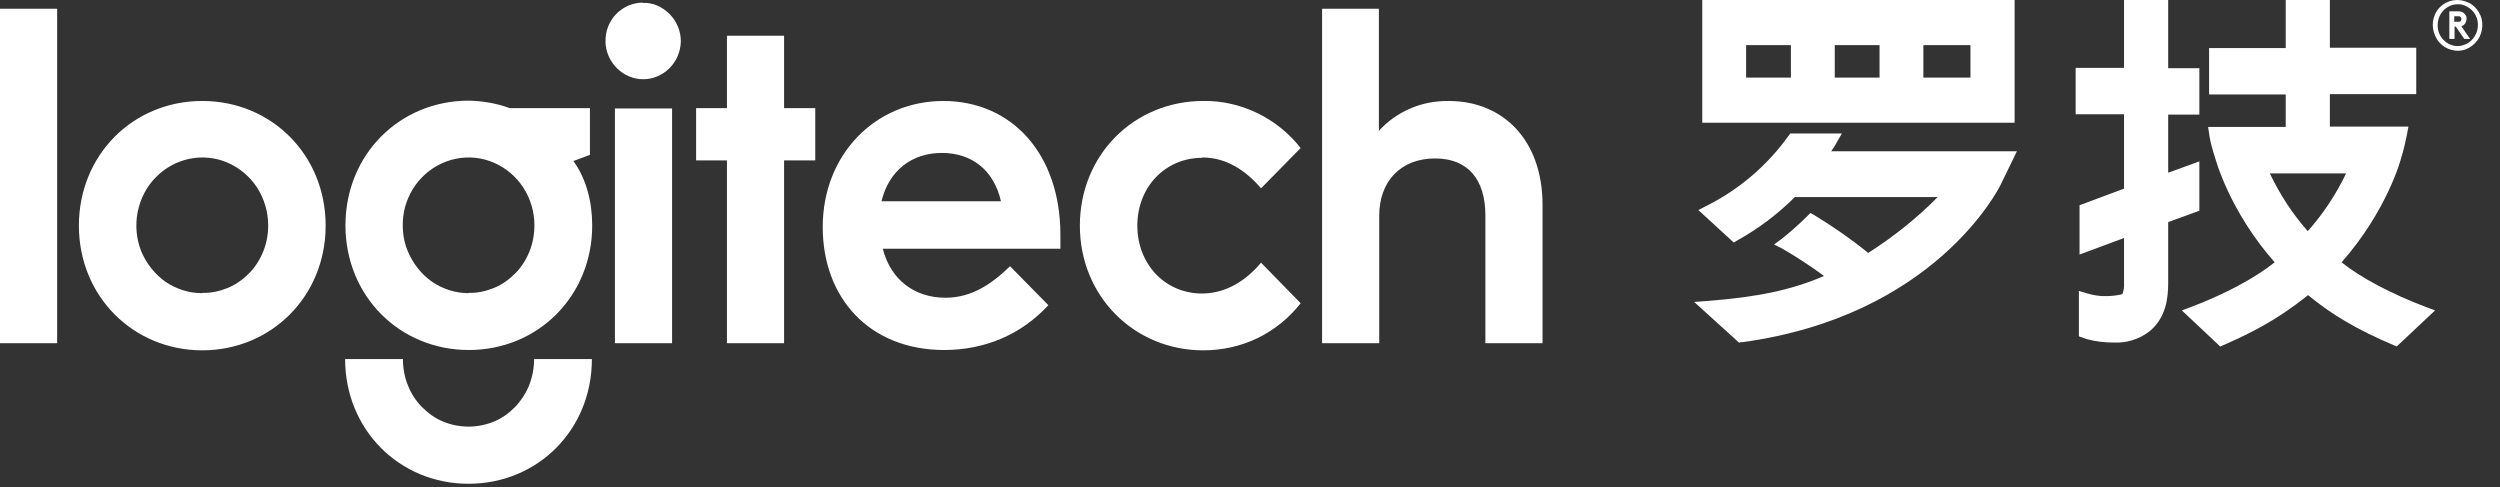
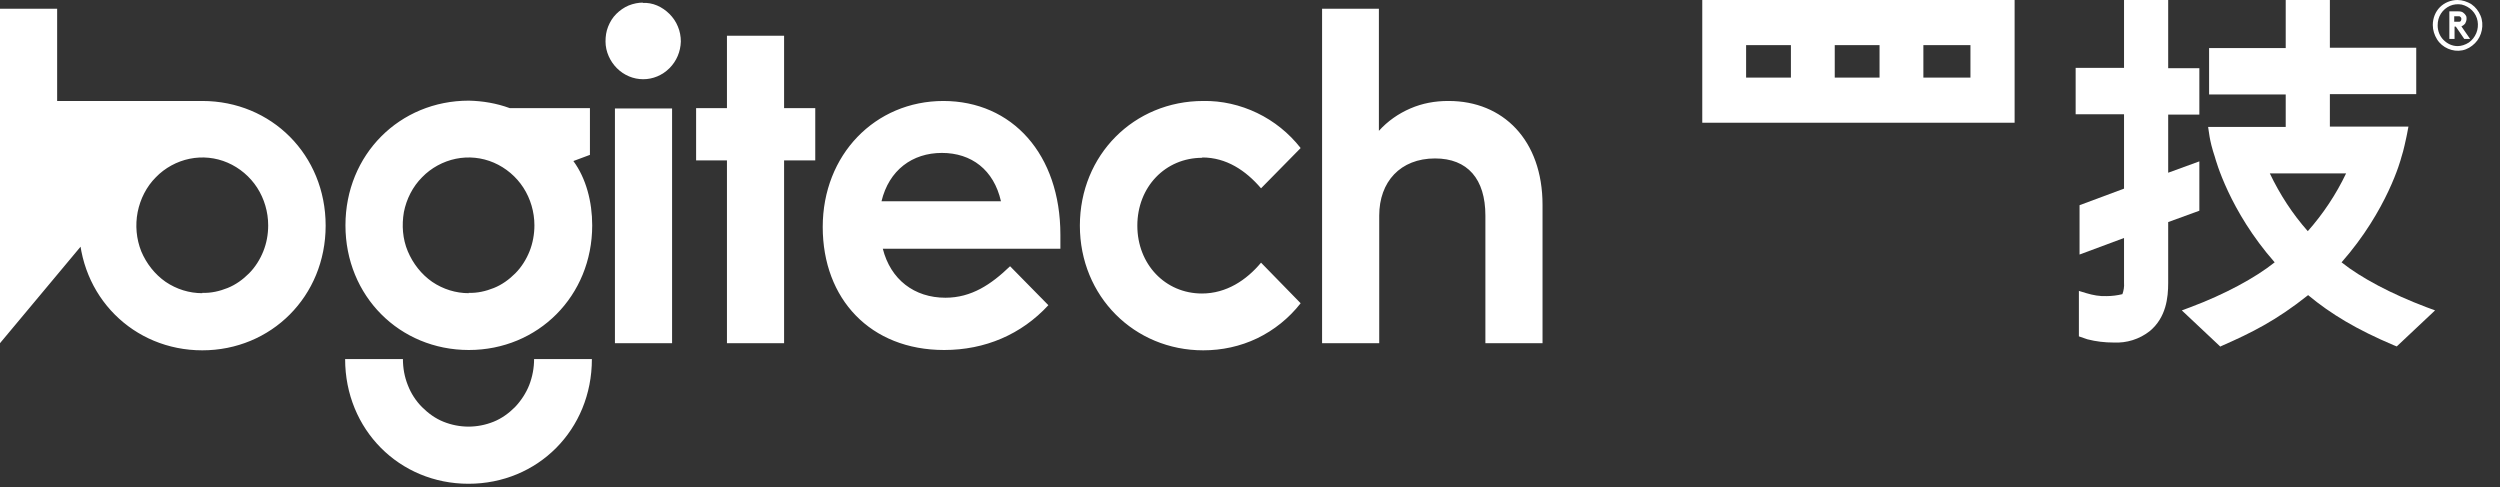
<svg xmlns="http://www.w3.org/2000/svg" width="77" height="15" viewBox="0 0 77 15" fill="none">
  <rect x="0" y="0" width="77" height="15" fill="#333333" stroke="none" />
  <g clip-path="url(#clip0_2405_25206)">
-     <path d="M14.44 9.03C14.04 9.03 13.65 8.91 13.31 8.68C12.98 8.45 12.72 8.12 12.56 7.74C12.4 7.36 12.37 6.94 12.44 6.53C12.52 6.13 12.71 5.75 13 5.46C13.28 5.17 13.65 4.97 14.04 4.89C14.43 4.81 14.84 4.85 15.21 5.01C15.58 5.17 15.9 5.44 16.12 5.78C16.34 6.12 16.46 6.53 16.46 6.94C16.46 7.21 16.41 7.49 16.31 7.74C16.21 7.99 16.06 8.23 15.87 8.42C15.68 8.61 15.46 8.77 15.21 8.87C14.96 8.97 14.7 9.03 14.43 9.02L14.44 9.03ZM18.17 4.77V3.33H15.7C15.29 3.18 14.87 3.11 14.44 3.1C12.31 3.1 10.64 4.76 10.64 6.94C10.64 9.12 12.31 10.78 14.44 10.78C16.57 10.78 18.24 9.12 18.24 6.94C18.24 6.21 18.05 5.49 17.66 4.96L18.17 4.77ZM6.23 9.03C5.83 9.03 5.44 8.91 5.1 8.68C4.77 8.45 4.51 8.12 4.35 7.74C4.2 7.36 4.16 6.94 4.24 6.53C4.32 6.13 4.51 5.75 4.8 5.46C5.08 5.17 5.45 4.97 5.84 4.89C6.23 4.81 6.64 4.85 7.01 5.01C7.38 5.17 7.7 5.44 7.92 5.78C8.14 6.12 8.26 6.53 8.26 6.94C8.26 7.22 8.21 7.49 8.11 7.74C8.01 7.99 7.86 8.23 7.67 8.42C7.48 8.61 7.26 8.77 7.01 8.87C6.76 8.97 6.5 9.03 6.23 9.02V9.03ZM6.23 3.11C4.1 3.11 2.43 4.77 2.43 6.95C2.43 9.13 4.11 10.79 6.23 10.79C8.35 10.79 10.03 9.13 10.03 6.95C10.03 4.77 8.36 3.11 6.23 3.11ZM0 10.57H1.76V0.27H0V10.57ZM18.94 10.57H20.7V3.34H18.94V10.57ZM14.44 13.14C14.17 13.14 13.91 13.09 13.66 12.99C13.41 12.89 13.19 12.73 13 12.54C12.81 12.35 12.66 12.12 12.56 11.86C12.46 11.61 12.41 11.34 12.41 11.06H10.63C10.63 13.23 12.3 14.9 14.43 14.9C16.56 14.9 18.23 13.24 18.23 11.06H16.45C16.45 11.33 16.4 11.6 16.3 11.86C16.2 12.11 16.05 12.34 15.86 12.54C15.67 12.73 15.45 12.89 15.2 12.99C14.95 13.09 14.69 13.14 14.42 13.14H14.44ZM27.15 6.2C27.38 5.24 28.1 4.71 29.01 4.71C29.92 4.71 30.61 5.23 30.83 6.2H27.14H27.15ZM29.06 3.11C26.95 3.11 25.34 4.77 25.34 6.99C25.34 9.21 26.81 10.78 29.08 10.78C30.34 10.78 31.46 10.3 32.29 9.4L31.11 8.2C30.53 8.76 29.92 9.17 29.12 9.17C28.16 9.17 27.43 8.61 27.19 7.66H32.66V7.23C32.66 4.76 31.18 3.11 29.05 3.11H29.06ZM44.6 3.11C44.2 3.11 43.81 3.18 43.44 3.34C43.07 3.5 42.74 3.73 42.47 4.03V0.27H40.72V10.57H42.48V6.64C42.48 5.6 43.13 4.88 44.2 4.88C45.2 4.88 45.75 5.51 45.75 6.64V10.57H47.51V6.31C47.51 4.31 46.29 3.11 44.62 3.11H44.6ZM37.03 4.85C37.77 4.85 38.37 5.25 38.84 5.8L40.06 4.56C39.7 4.1 39.24 3.73 38.72 3.48C38.2 3.23 37.63 3.1 37.06 3.11C34.93 3.11 33.26 4.77 33.26 6.95C33.26 9.13 34.94 10.79 37.06 10.79C37.63 10.79 38.2 10.67 38.72 10.42C39.24 10.17 39.7 9.8 40.06 9.34L38.84 8.09C38.39 8.63 37.77 9.04 37.02 9.04C35.89 9.04 35.03 8.14 35.03 6.95C35.03 5.76 35.89 4.86 37.03 4.86V4.85ZM24.15 1.1H22.39V3.33H21.44V4.94H22.39V10.57H24.15V4.94H25.11V3.33H24.15V1.11V1.1ZM19.81 0.08C19.66 0.08 19.51 0.11 19.36 0.17C19.22 0.23 19.09 0.32 18.98 0.43C18.87 0.54 18.79 0.67 18.73 0.82C18.67 0.97 18.65 1.12 18.65 1.28C18.65 1.59 18.79 1.89 19 2.1C19.22 2.32 19.51 2.44 19.81 2.44C20.11 2.44 20.4 2.32 20.62 2.1C20.84 1.88 20.96 1.59 20.97 1.28C20.97 1.12 20.94 0.96 20.88 0.82C20.82 0.67 20.73 0.54 20.62 0.43C20.51 0.32 20.38 0.23 20.24 0.17C20.1 0.11 19.94 0.08 19.79 0.09L19.81 0.08Z" fill="white" />
+     <path d="M14.44 9.03C14.04 9.03 13.65 8.91 13.31 8.68C12.98 8.45 12.72 8.12 12.56 7.74C12.4 7.36 12.37 6.94 12.44 6.53C12.52 6.13 12.71 5.75 13 5.46C13.28 5.17 13.65 4.97 14.04 4.89C14.43 4.81 14.84 4.85 15.21 5.01C15.58 5.17 15.9 5.44 16.12 5.78C16.34 6.12 16.46 6.53 16.46 6.94C16.46 7.21 16.41 7.49 16.31 7.74C16.21 7.99 16.06 8.23 15.87 8.42C15.68 8.61 15.46 8.77 15.21 8.87C14.96 8.97 14.7 9.03 14.43 9.02L14.44 9.03ZM18.17 4.77V3.33H15.7C15.29 3.18 14.87 3.11 14.44 3.1C12.31 3.1 10.64 4.76 10.64 6.94C10.64 9.12 12.31 10.78 14.44 10.78C16.57 10.78 18.24 9.12 18.24 6.94C18.24 6.21 18.05 5.49 17.66 4.96L18.17 4.77ZM6.23 9.03C5.83 9.03 5.44 8.91 5.1 8.68C4.77 8.45 4.51 8.12 4.35 7.74C4.2 7.36 4.16 6.94 4.24 6.53C4.32 6.13 4.51 5.75 4.8 5.46C5.08 5.17 5.45 4.97 5.84 4.89C6.23 4.81 6.64 4.85 7.01 5.01C7.38 5.17 7.7 5.44 7.92 5.78C8.14 6.12 8.26 6.53 8.26 6.94C8.26 7.22 8.21 7.49 8.11 7.74C8.01 7.99 7.86 8.23 7.67 8.42C7.48 8.61 7.26 8.77 7.01 8.87C6.76 8.97 6.5 9.03 6.23 9.02V9.03ZM6.23 3.11C4.1 3.11 2.43 4.77 2.43 6.95C2.43 9.13 4.11 10.79 6.23 10.79C8.35 10.79 10.03 9.13 10.03 6.95C10.03 4.77 8.36 3.11 6.23 3.11ZH1.76V0.27H0V10.57ZM18.94 10.57H20.7V3.34H18.94V10.57ZM14.44 13.14C14.17 13.14 13.91 13.09 13.66 12.99C13.41 12.89 13.19 12.73 13 12.54C12.81 12.35 12.66 12.12 12.56 11.86C12.46 11.61 12.41 11.34 12.41 11.06H10.63C10.63 13.23 12.3 14.9 14.43 14.9C16.56 14.9 18.23 13.24 18.23 11.06H16.45C16.45 11.33 16.4 11.6 16.3 11.86C16.2 12.11 16.05 12.34 15.86 12.54C15.67 12.73 15.45 12.89 15.2 12.99C14.95 13.09 14.69 13.14 14.42 13.14H14.44ZM27.15 6.2C27.38 5.24 28.1 4.71 29.01 4.71C29.92 4.71 30.61 5.23 30.83 6.2H27.14H27.15ZM29.06 3.11C26.95 3.11 25.34 4.77 25.34 6.99C25.34 9.21 26.81 10.78 29.08 10.78C30.34 10.78 31.46 10.3 32.29 9.4L31.11 8.2C30.53 8.76 29.92 9.17 29.12 9.17C28.16 9.17 27.43 8.61 27.19 7.66H32.66V7.23C32.66 4.76 31.18 3.11 29.05 3.11H29.06ZM44.6 3.11C44.2 3.11 43.81 3.18 43.44 3.34C43.07 3.5 42.74 3.73 42.47 4.03V0.27H40.72V10.57H42.48V6.64C42.48 5.6 43.13 4.88 44.2 4.88C45.2 4.88 45.75 5.51 45.75 6.64V10.57H47.51V6.31C47.51 4.31 46.29 3.11 44.62 3.11H44.6ZM37.03 4.85C37.77 4.85 38.37 5.25 38.84 5.8L40.06 4.56C39.7 4.1 39.24 3.73 38.72 3.48C38.2 3.23 37.63 3.1 37.06 3.11C34.93 3.11 33.26 4.77 33.26 6.95C33.26 9.13 34.94 10.79 37.06 10.79C37.63 10.79 38.2 10.67 38.72 10.42C39.24 10.17 39.7 9.8 40.06 9.34L38.84 8.09C38.39 8.63 37.77 9.04 37.02 9.04C35.89 9.04 35.03 8.14 35.03 6.95C35.03 5.76 35.89 4.86 37.03 4.86V4.85ZM24.15 1.1H22.39V3.33H21.44V4.94H22.39V10.57H24.15V4.94H25.11V3.33H24.15V1.11V1.1ZM19.81 0.08C19.66 0.08 19.51 0.11 19.36 0.17C19.22 0.23 19.09 0.32 18.98 0.43C18.87 0.54 18.79 0.67 18.73 0.82C18.67 0.97 18.65 1.12 18.65 1.28C18.65 1.59 18.79 1.89 19 2.1C19.22 2.32 19.51 2.44 19.81 2.44C20.11 2.44 20.4 2.32 20.62 2.1C20.84 1.88 20.96 1.59 20.97 1.28C20.97 1.12 20.94 0.96 20.88 0.82C20.82 0.67 20.73 0.54 20.62 0.43C20.51 0.32 20.38 0.23 20.24 0.17C20.1 0.11 19.94 0.08 19.79 0.09L19.81 0.08Z" fill="white" />
    <path d="M65.1 10.55C64.83 10.55 64.56 10.52 64.29 10.45L64.03 10.36V8.96L64.26 9.03C64.46 9.09 64.67 9.13 64.88 9.12C65.04 9.12 65.21 9.1 65.37 9.06C65.41 8.95 65.43 8.83 65.42 8.71V7.33L64.05 7.84V6.32L65.42 5.81V3.52H63.93V2.09H65.42V0H66.78V2.1H67.74V3.53H66.78V5.32L67.74 4.97V6.49L66.78 6.84V8.72C66.78 9.16 66.72 9.78 66.21 10.2C65.89 10.45 65.5 10.57 65.1 10.55Z" fill="white" />
    <path d="M62.05 3.78H52.43V0H62.05V3.78ZM59.24 2.39H60.69V1.39H59.24V2.39ZM56.51 2.39H57.89V1.39H56.51V2.39ZM53.78 2.39H55.16V1.39H53.78V2.39Z" fill="white" />
    <path d="M68.38 10.67L67.2 9.56L67.47 9.46C68.51 9.07 69.46 8.56 70.06 8.08C68.66 6.49 68.24 4.91 68.22 4.84C68.18 4.72 68.14 4.59 68.11 4.47C68.06 4.27 68.04 4.11 68.04 4.11L68.01 3.91H70.4V2.91H68.04V1.48H70.4V0H71.76V1.47H74.42V2.9H71.76V3.9H74.18L74.14 4.11C74.14 4.11 74.11 4.27 74.06 4.48C74.03 4.61 74 4.73 73.96 4.85C73.95 4.9 73.53 6.48 72.12 8.08C72.72 8.56 73.67 9.06 74.73 9.46L75 9.56L73.82 10.67L73.72 10.63C72.59 10.15 71.8 9.68 71.09 9.09C70.1 9.88 69.32 10.26 68.48 10.63L68.37 10.68L68.38 10.67ZM69.91 5.34C70.22 5.99 70.61 6.59 71.08 7.12C71.55 6.59 71.95 5.99 72.26 5.34H69.91Z" fill="white" />
-     <path d="M53.57 10.56L52.18 9.3L52.58 9.27C54.12 9.15 55.16 8.94 56.18 8.5C55.76 8.19 55.33 7.91 54.88 7.65L54.64 7.53L54.86 7.37C55.14 7.15 55.41 6.91 55.67 6.65L55.76 6.56L55.87 6.62C56.45 6.97 57.01 7.36 57.54 7.79C58.31 7.3 59.03 6.73 59.68 6.07H55.28C54.75 6.6 54.15 7.05 53.5 7.41L53.4 7.47L52.31 6.47L52.54 6.35C53.55 5.85 54.42 5.11 55.09 4.18L55.14 4.11H56.73L56.58 4.37C56.53 4.47 56.47 4.56 56.4 4.66H62.12L61.63 5.67C61.55 5.84 59.58 9.73 53.66 10.54H53.59L53.57 10.56Z" fill="white" />
    <path d="M75.69 0C75.84 0 75.99 0.05 76.12 0.13C76.25 0.22 76.34 0.34 76.4 0.48C76.46 0.62 76.47 0.78 76.44 0.93C76.41 1.08 76.34 1.22 76.23 1.33C76.12 1.44 75.99 1.52 75.84 1.55C75.69 1.58 75.54 1.56 75.4 1.5C75.26 1.44 75.14 1.34 75.06 1.21C74.98 1.08 74.93 0.93 74.93 0.77C74.93 0.56 75.01 0.36 75.15 0.22C75.29 0.08 75.49 0 75.69 0ZM75.69 1.42C75.81 1.42 75.93 1.38 76.04 1.31C76.14 1.24 76.22 1.14 76.27 1.02C76.32 0.9 76.33 0.77 76.31 0.65C76.29 0.53 76.23 0.41 76.14 0.32C76.05 0.23 75.94 0.17 75.82 0.14C75.7 0.12 75.57 0.13 75.46 0.18C75.35 0.23 75.25 0.31 75.18 0.42C75.11 0.53 75.08 0.65 75.08 0.78C75.08 0.95 75.14 1.11 75.26 1.23C75.38 1.35 75.53 1.42 75.7 1.42H75.69ZM75.81 0.81L76.08 1.2H75.9L75.64 0.82H75.6V1.2H75.44V0.35H75.72C75.78 0.35 75.84 0.36 75.88 0.4C75.91 0.42 75.93 0.45 75.95 0.48C75.97 0.51 75.97 0.55 75.97 0.58C75.97 0.63 75.95 0.68 75.93 0.72C75.9 0.76 75.86 0.79 75.82 0.81H75.81ZM75.59 0.67H75.7C75.7 0.67 75.73 0.67 75.75 0.67C75.76 0.67 75.78 0.66 75.79 0.65C75.8 0.63 75.81 0.61 75.81 0.59C75.81 0.57 75.81 0.55 75.79 0.53C75.78 0.52 75.77 0.51 75.75 0.5C75.74 0.5 75.72 0.5 75.7 0.5H75.59V0.67Z" fill="white" />
  </g>
  <defs>
    <clipPath id="clip0_2405_25206">
      <rect width="76.46" height="14.9" fill="white" />
    </clipPath>
  </defs>
</svg>